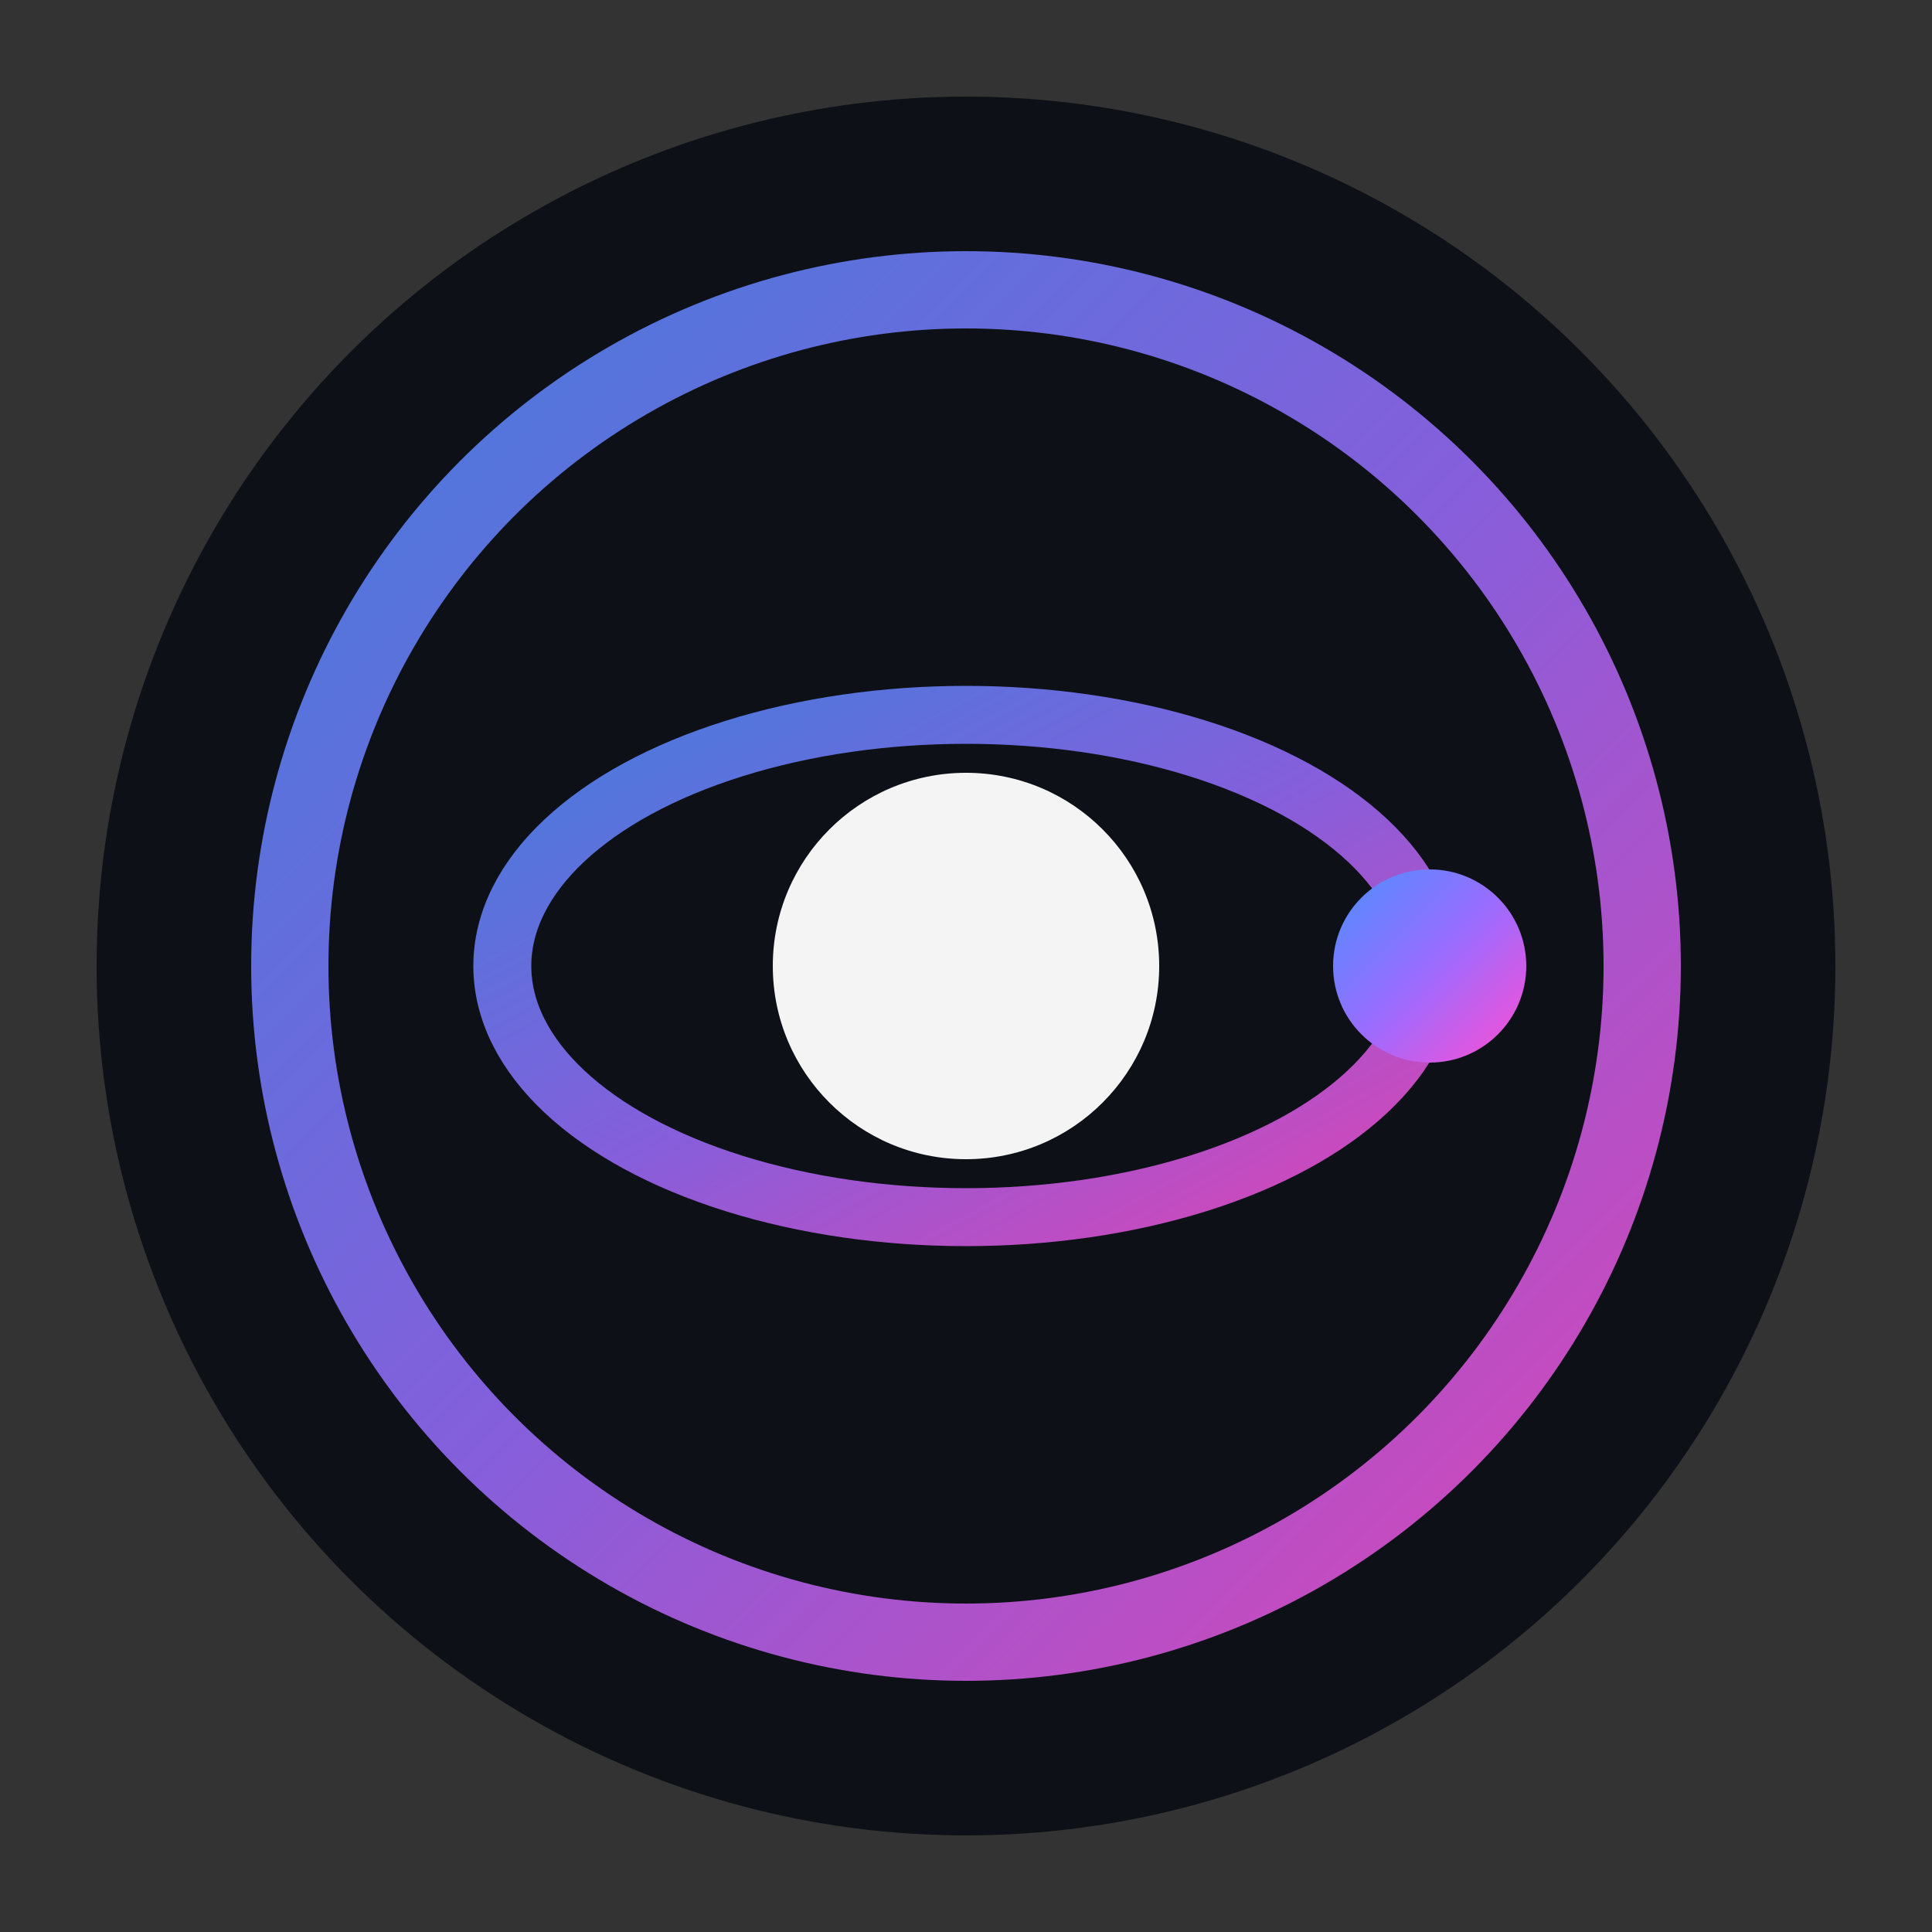
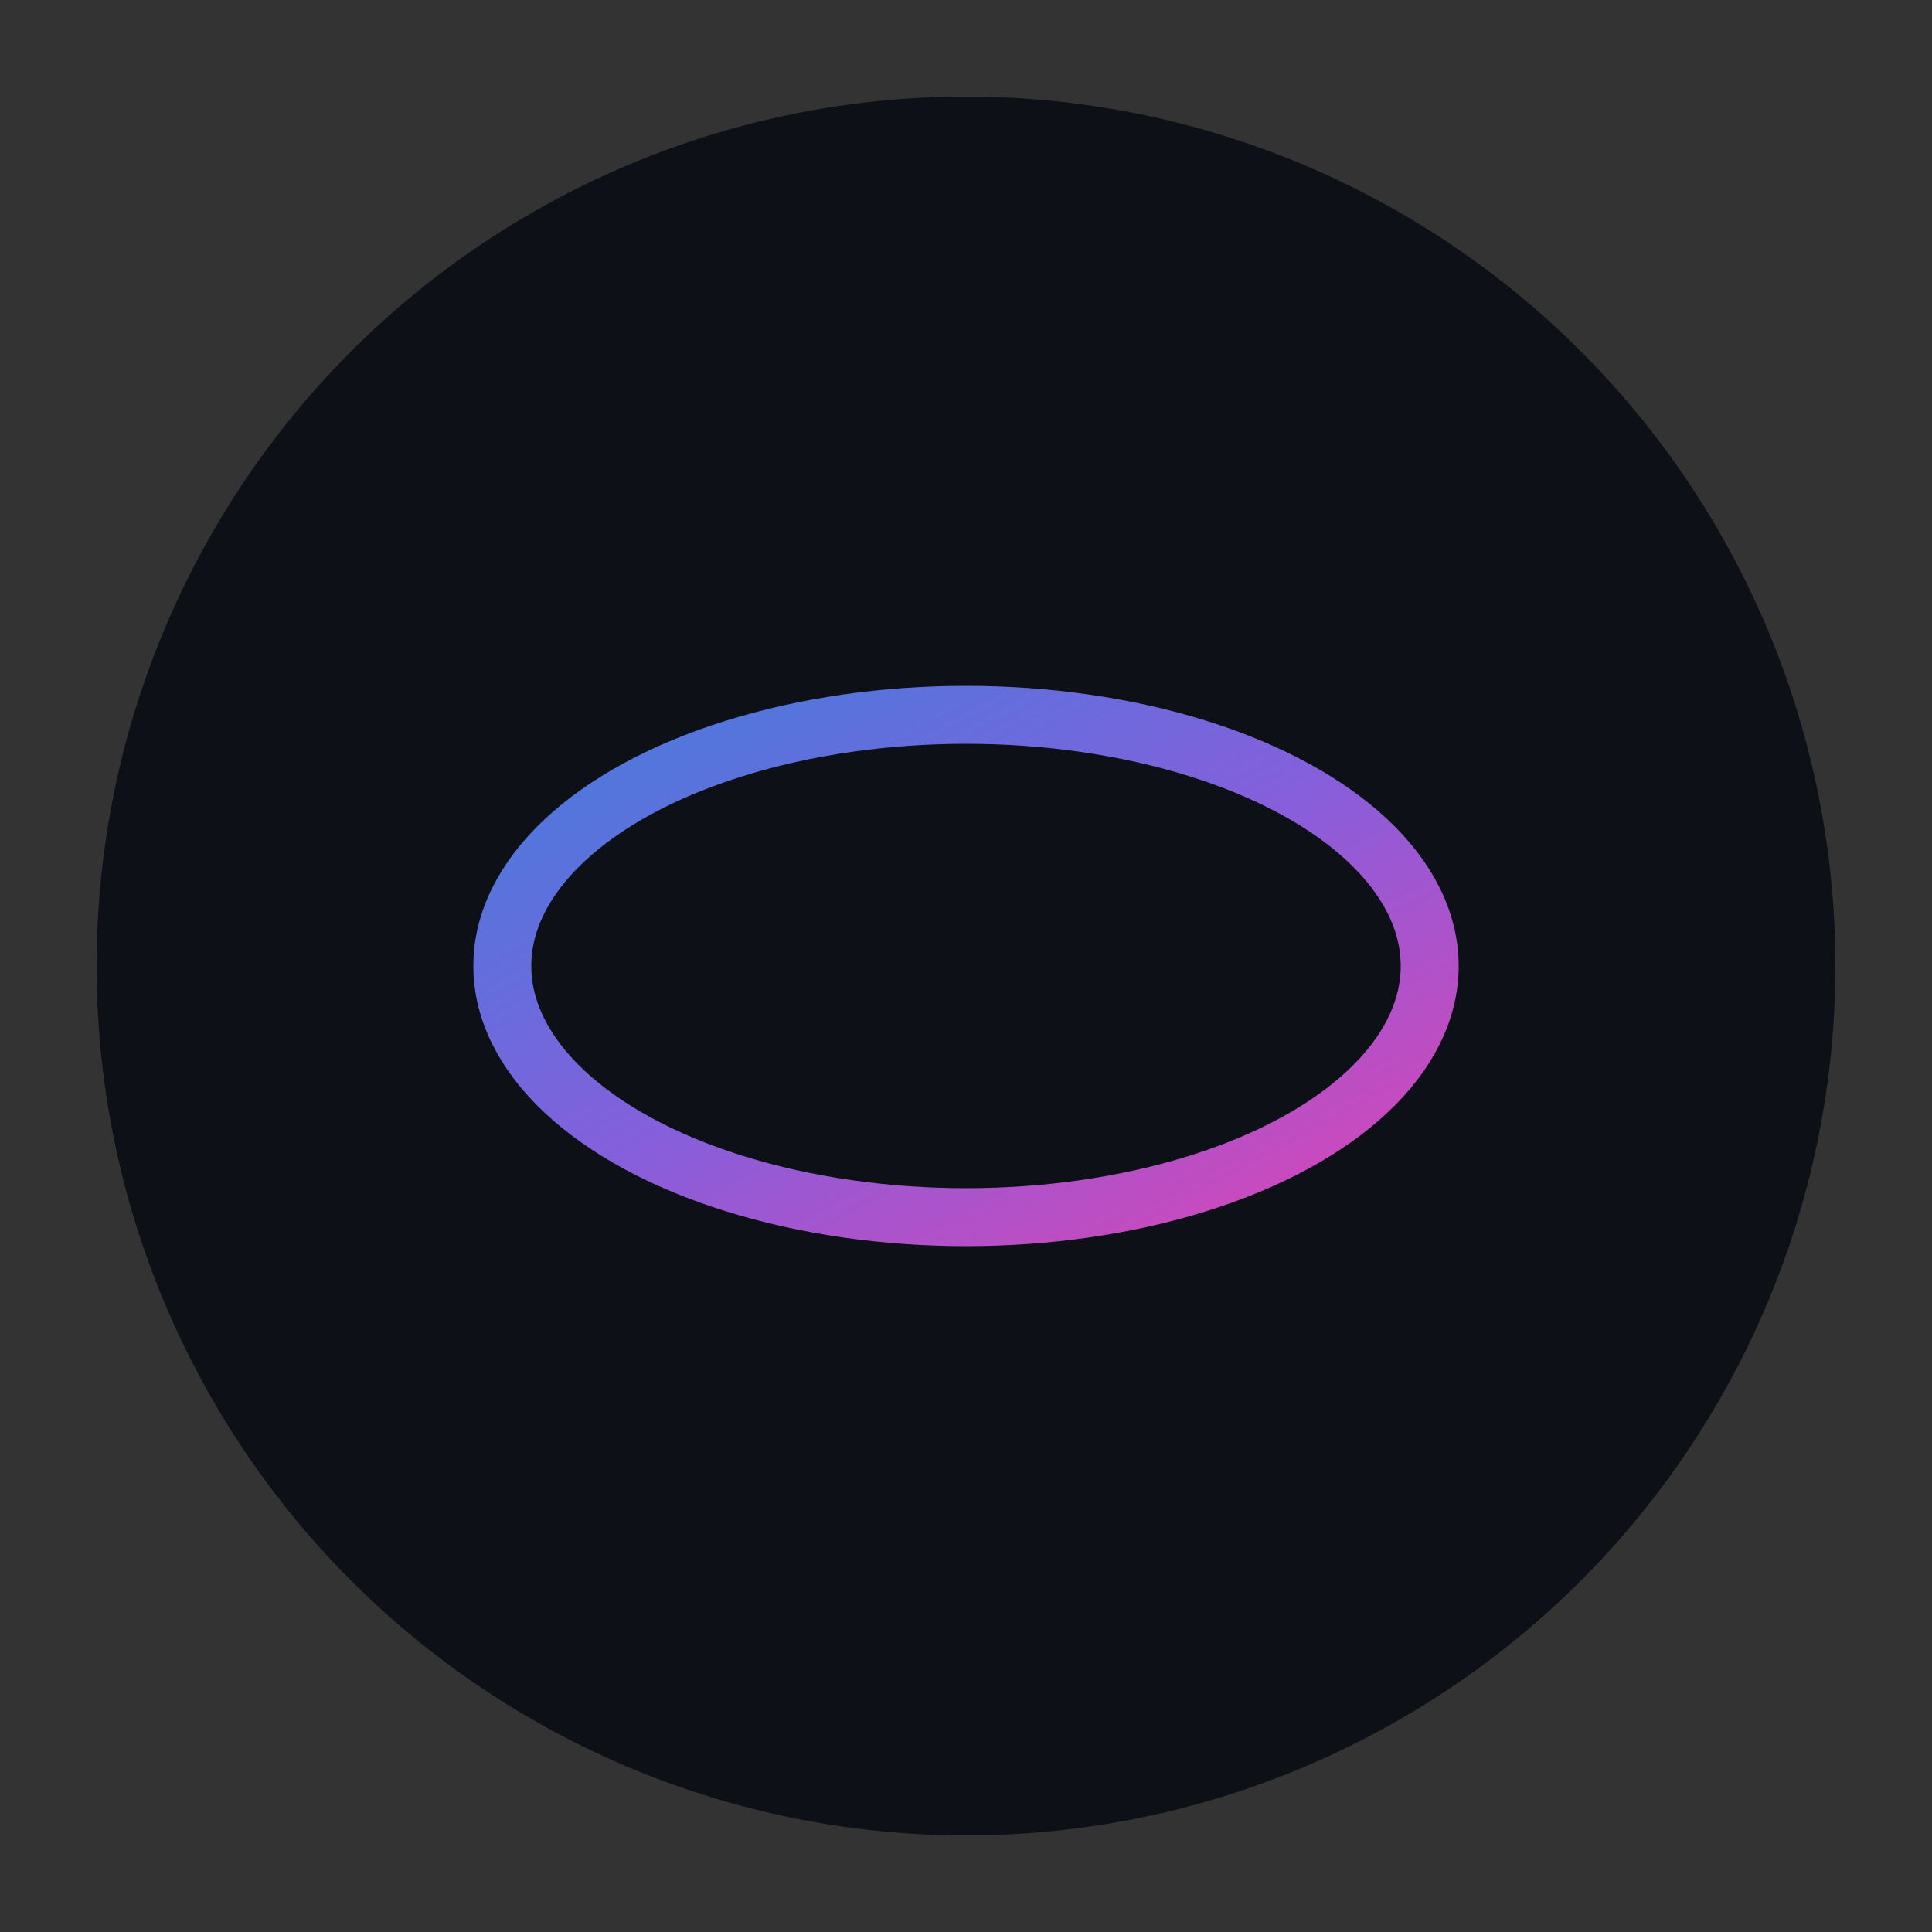
<svg xmlns="http://www.w3.org/2000/svg" width="200" height="200" viewBox="0 0 200 200">
  <rect x="0" y="0" width="200" height="200" fill="#333333" stroke="none" />
  <defs>
    <linearGradient id="signalRing" x1="0%" y1="0%" x2="100%" y2="100%">
      <stop offset="0%" stop-color="#4C8FFF" />
      <stop offset="50%" stop-color="#9A6CFF" />
      <stop offset="100%" stop-color="#FF4DD2" />
    </linearGradient>
  </defs>
  <circle cx="100" cy="100" r="90" fill="#0D1117" />
-   <circle cx="100" cy="100" r="70" stroke="url(#signalRing)" stroke-width="8" fill="none" opacity="0.85" />
  <ellipse cx="100" cy="100" rx="48" ry="26" stroke="url(#signalRing)" stroke-width="6" fill="none" opacity="0.85" />
-   <circle cx="148" cy="100" r="10" fill="url(#signalRing)" />
-   <circle cx="100" cy="100" r="20" fill="#FFFFFF" opacity="0.95" />
</svg>